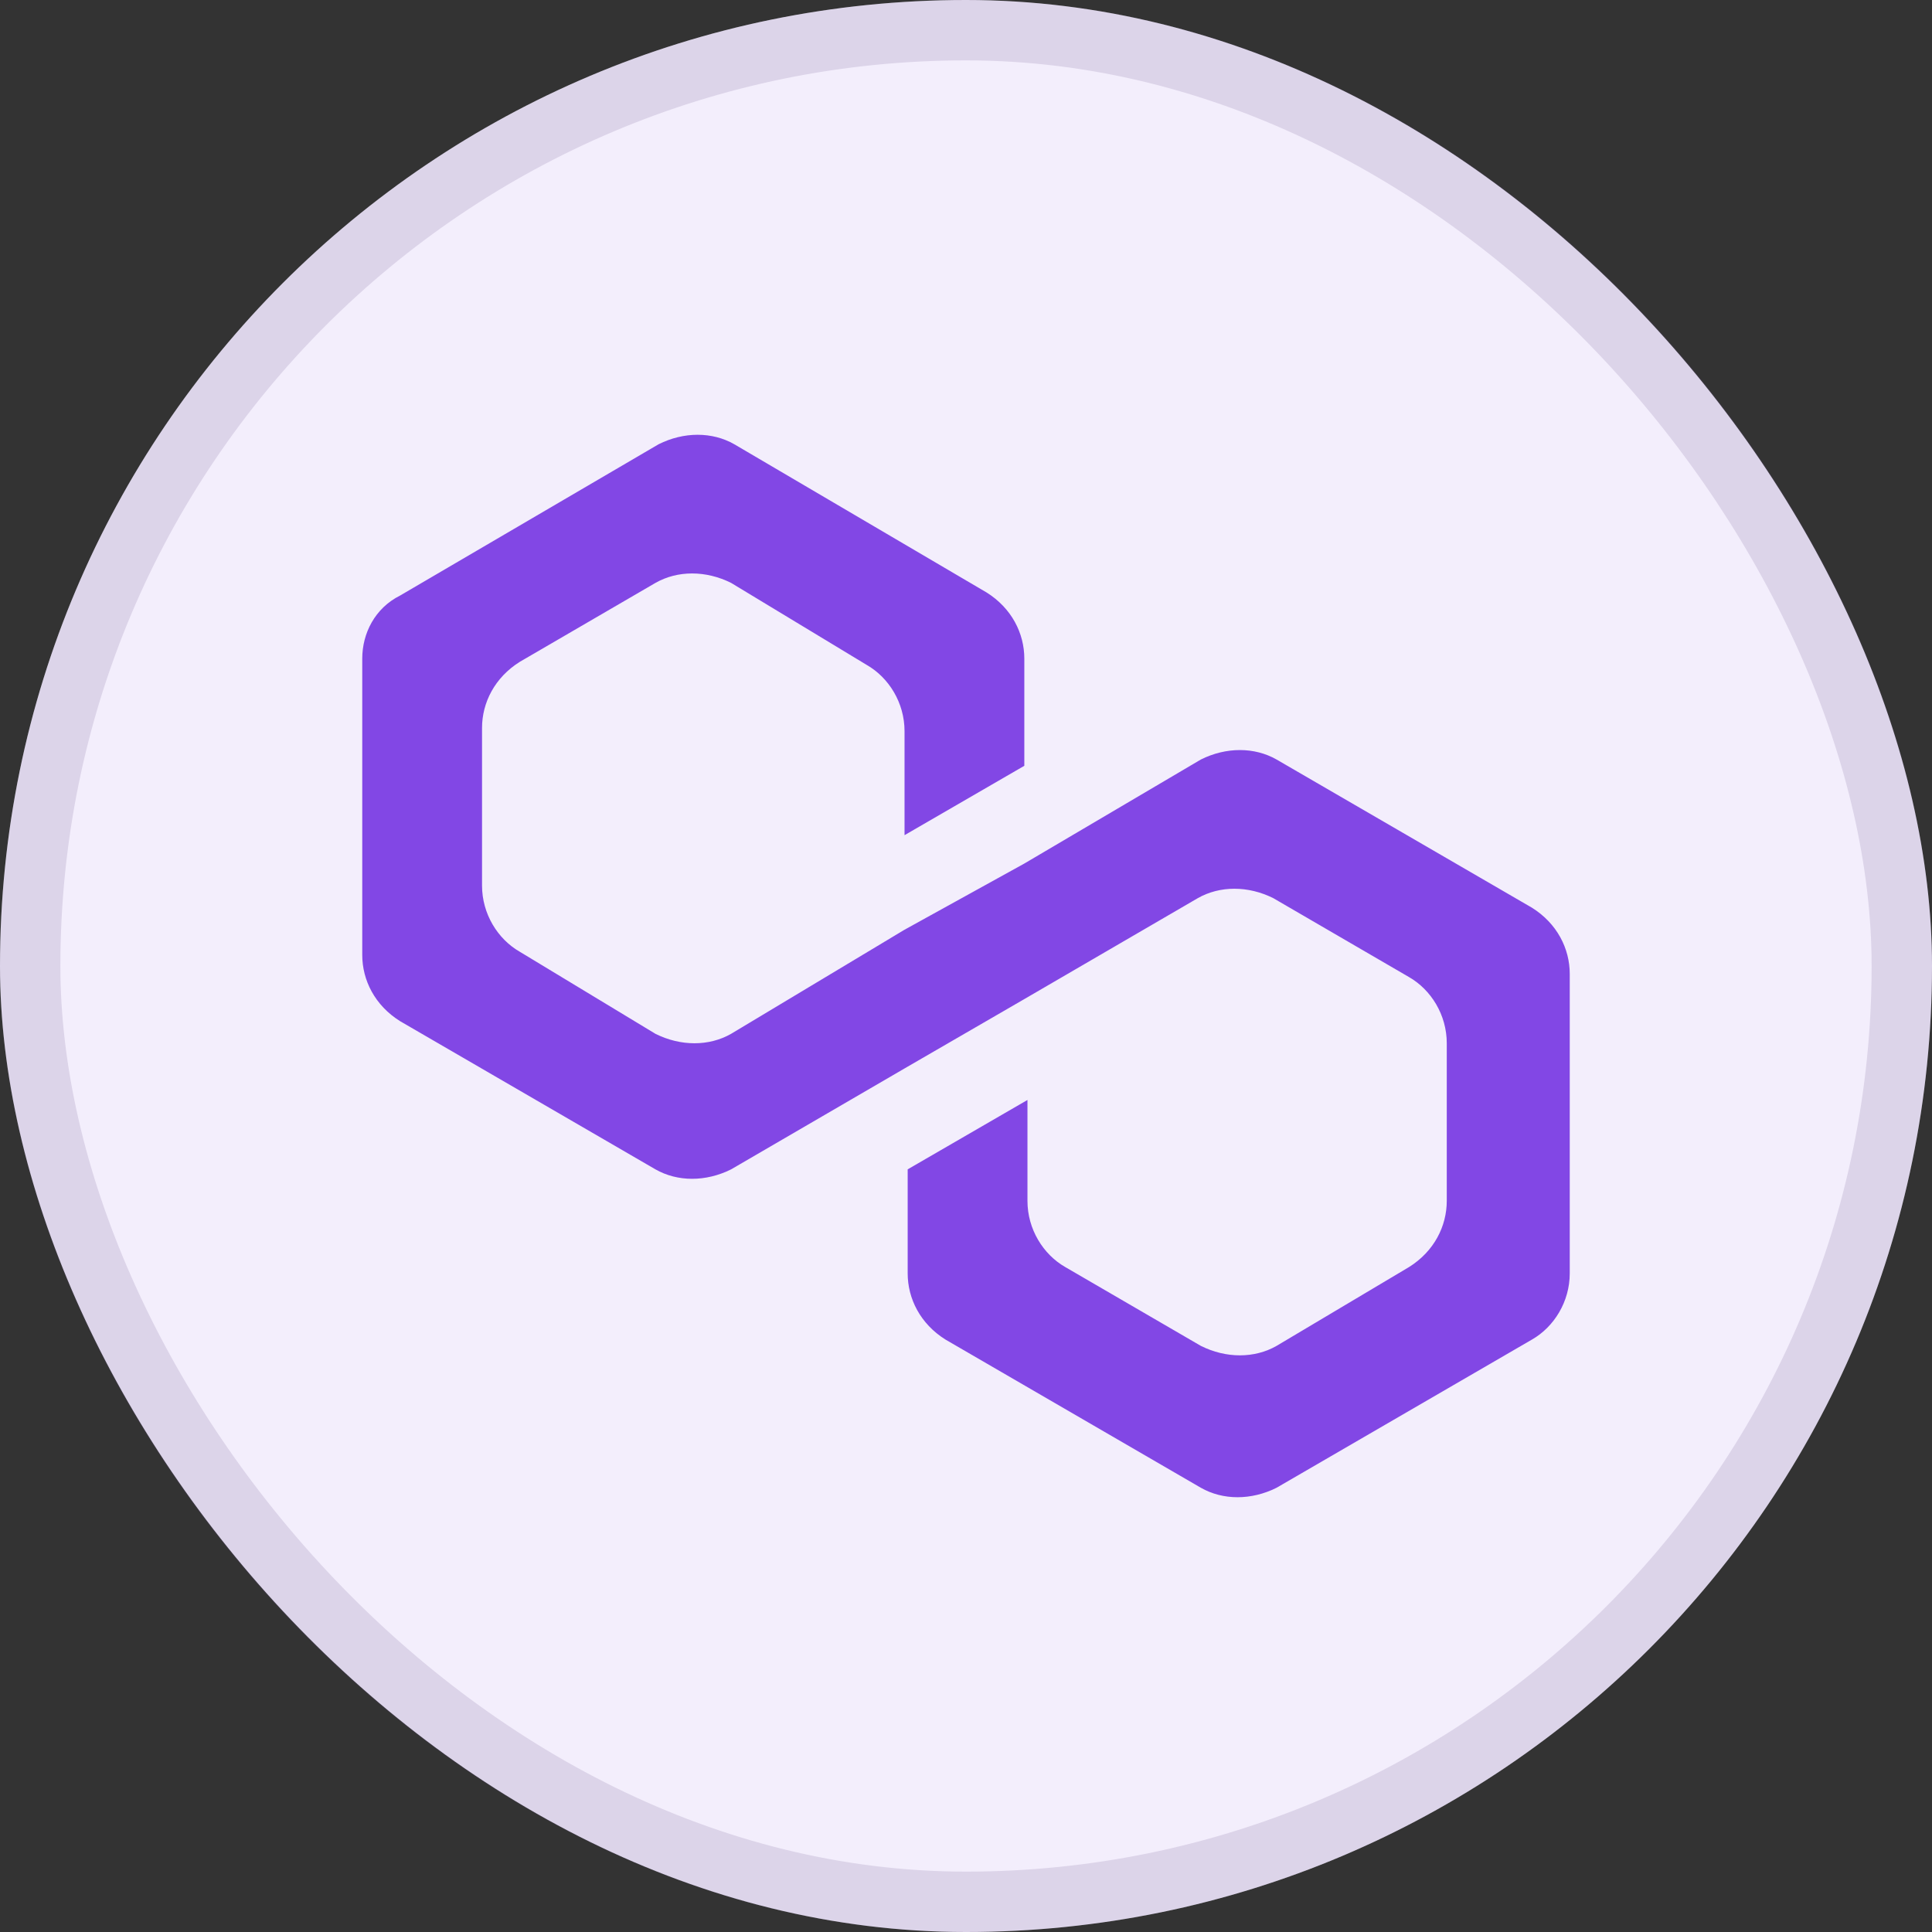
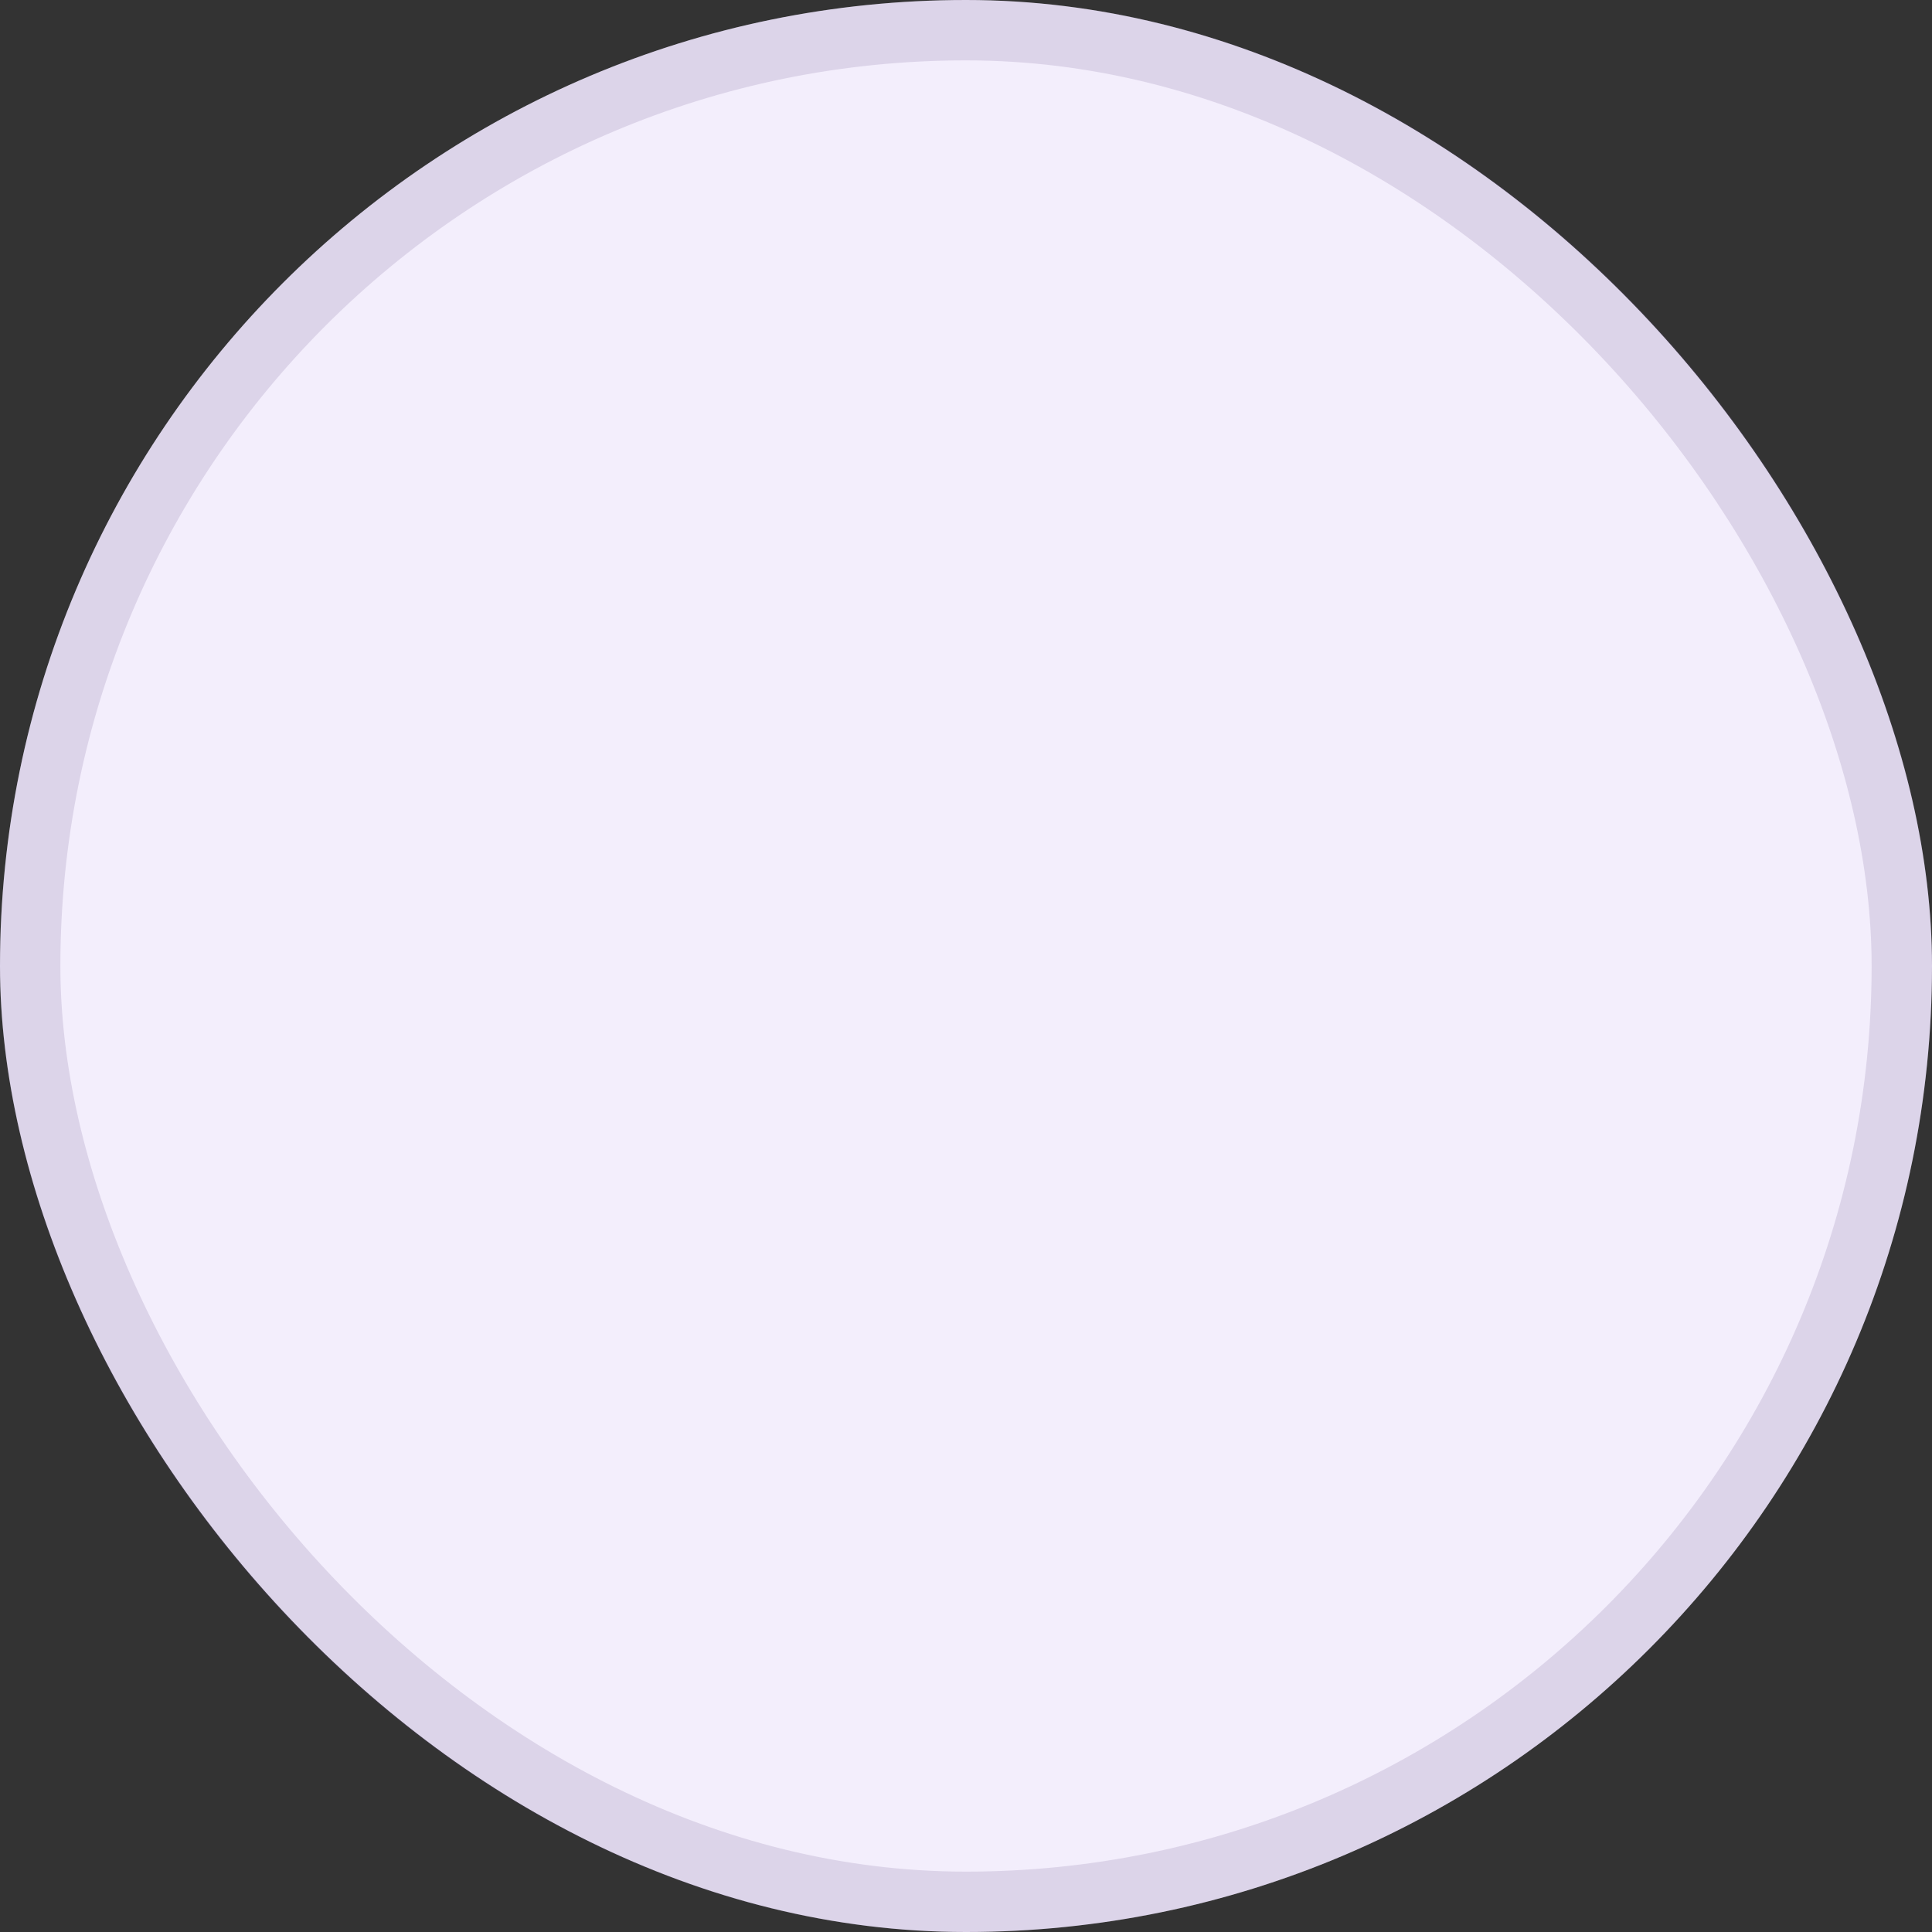
<svg xmlns="http://www.w3.org/2000/svg" width="32" height="32" viewBox="0 0 32 32" fill="none">
  <rect x="0" y="0" width="32" height="32" fill="#333333" stroke="none" />
  <rect width="32" height="32" rx="16" fill="#F3EEFC" />
-   <path d="M21.144 12.58C20.778 12.371 20.308 12.371 19.89 12.58L16.966 14.303L14.982 15.399L12.11 17.123C11.744 17.332 11.274 17.332 10.856 17.123L8.611 15.765C8.245 15.556 7.984 15.138 7.984 14.668V12.057C7.984 11.64 8.193 11.222 8.611 10.961L10.856 9.655C11.222 9.446 11.692 9.446 12.11 9.655L14.355 11.013C14.721 11.222 14.982 11.64 14.982 12.11V13.833L16.966 12.684V10.909C16.966 10.491 16.757 10.073 16.339 9.812L12.162 7.358C11.796 7.149 11.326 7.149 10.909 7.358L6.627 9.864C6.209 10.073 6 10.491 6 10.909V15.817C6 16.235 6.209 16.653 6.627 16.914L10.856 19.368C11.222 19.577 11.692 19.577 12.11 19.368L14.982 17.697L16.966 16.548L19.838 14.877C20.204 14.668 20.674 14.668 21.091 14.877L23.337 16.183C23.702 16.392 23.963 16.809 23.963 17.279V19.89C23.963 20.308 23.755 20.726 23.337 20.987L21.144 22.292C20.778 22.501 20.308 22.501 19.89 22.292L17.645 20.987C17.279 20.778 17.018 20.36 17.018 19.89V18.219L15.034 19.368V21.091C15.034 21.509 15.243 21.927 15.661 22.188L19.89 24.642C20.256 24.851 20.726 24.851 21.144 24.642L25.373 22.188C25.739 21.979 26 21.561 26 21.091V16.131C26 15.713 25.791 15.295 25.373 15.034L21.144 12.58Z" fill="#8247E5" />
  <rect x="0.5" y="0.5" width="31" height="31" rx="15.5" stroke="#5F4983" stroke-opacity="0.16" />
</svg>